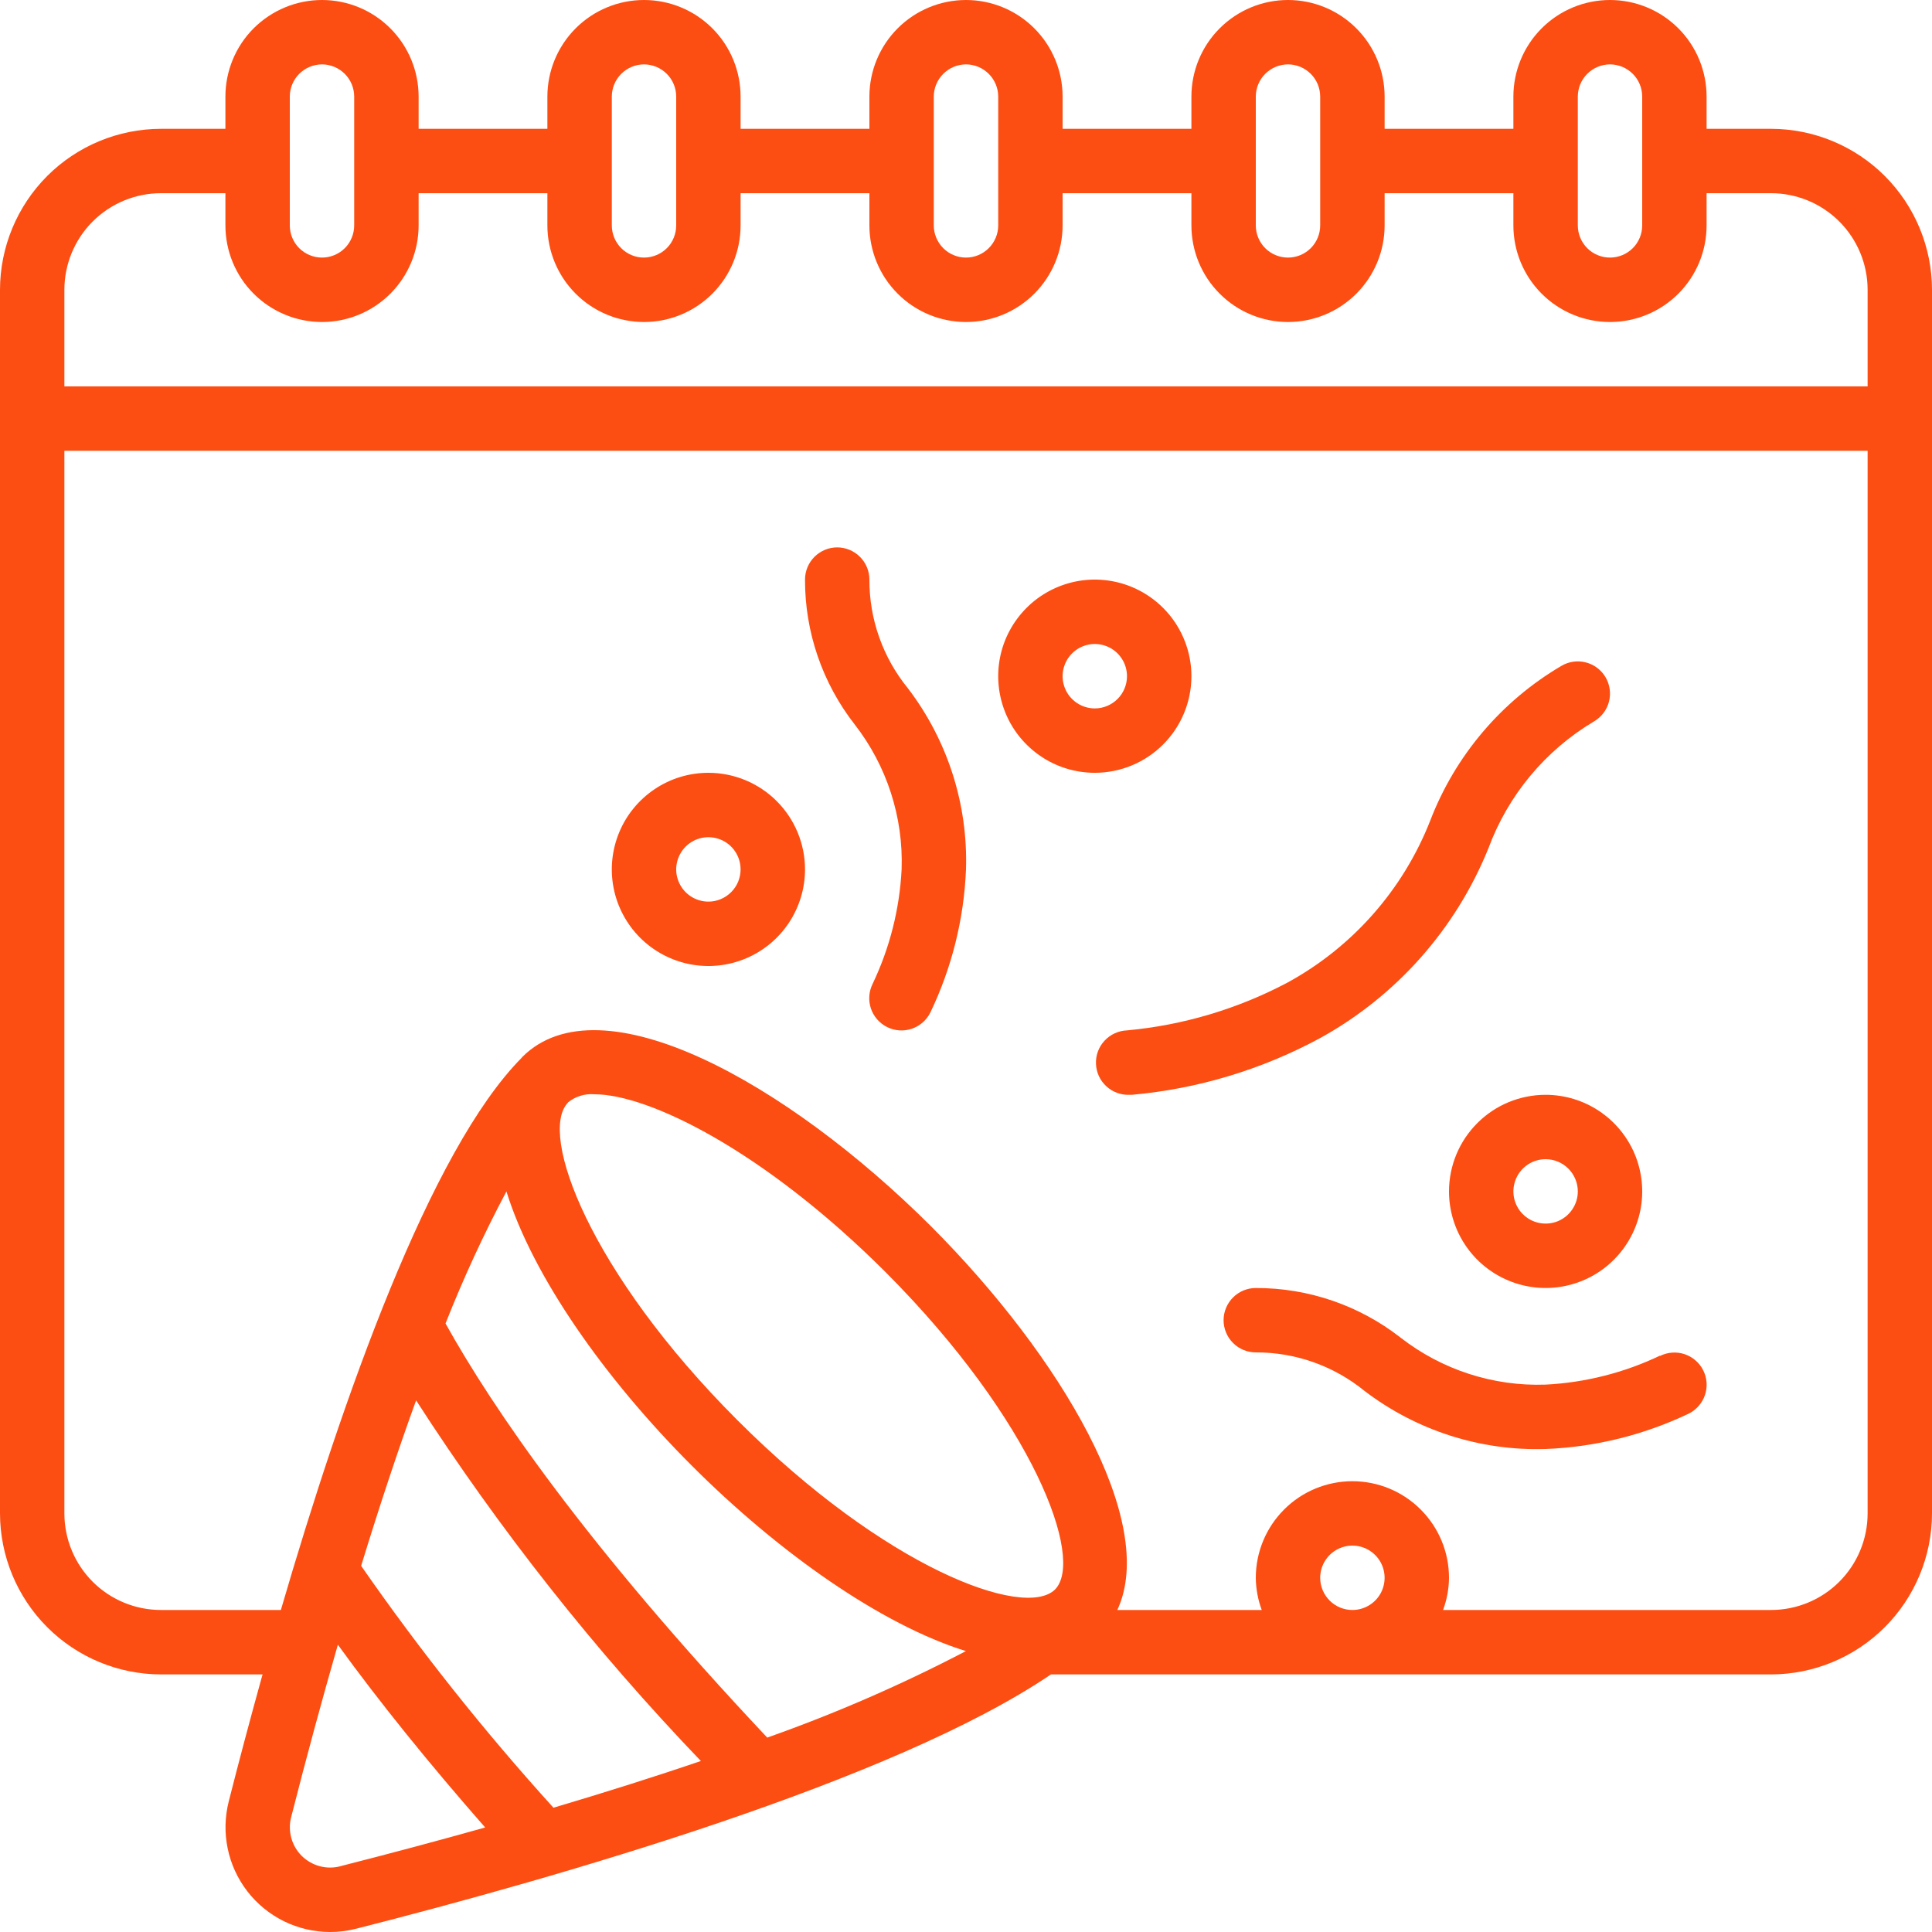
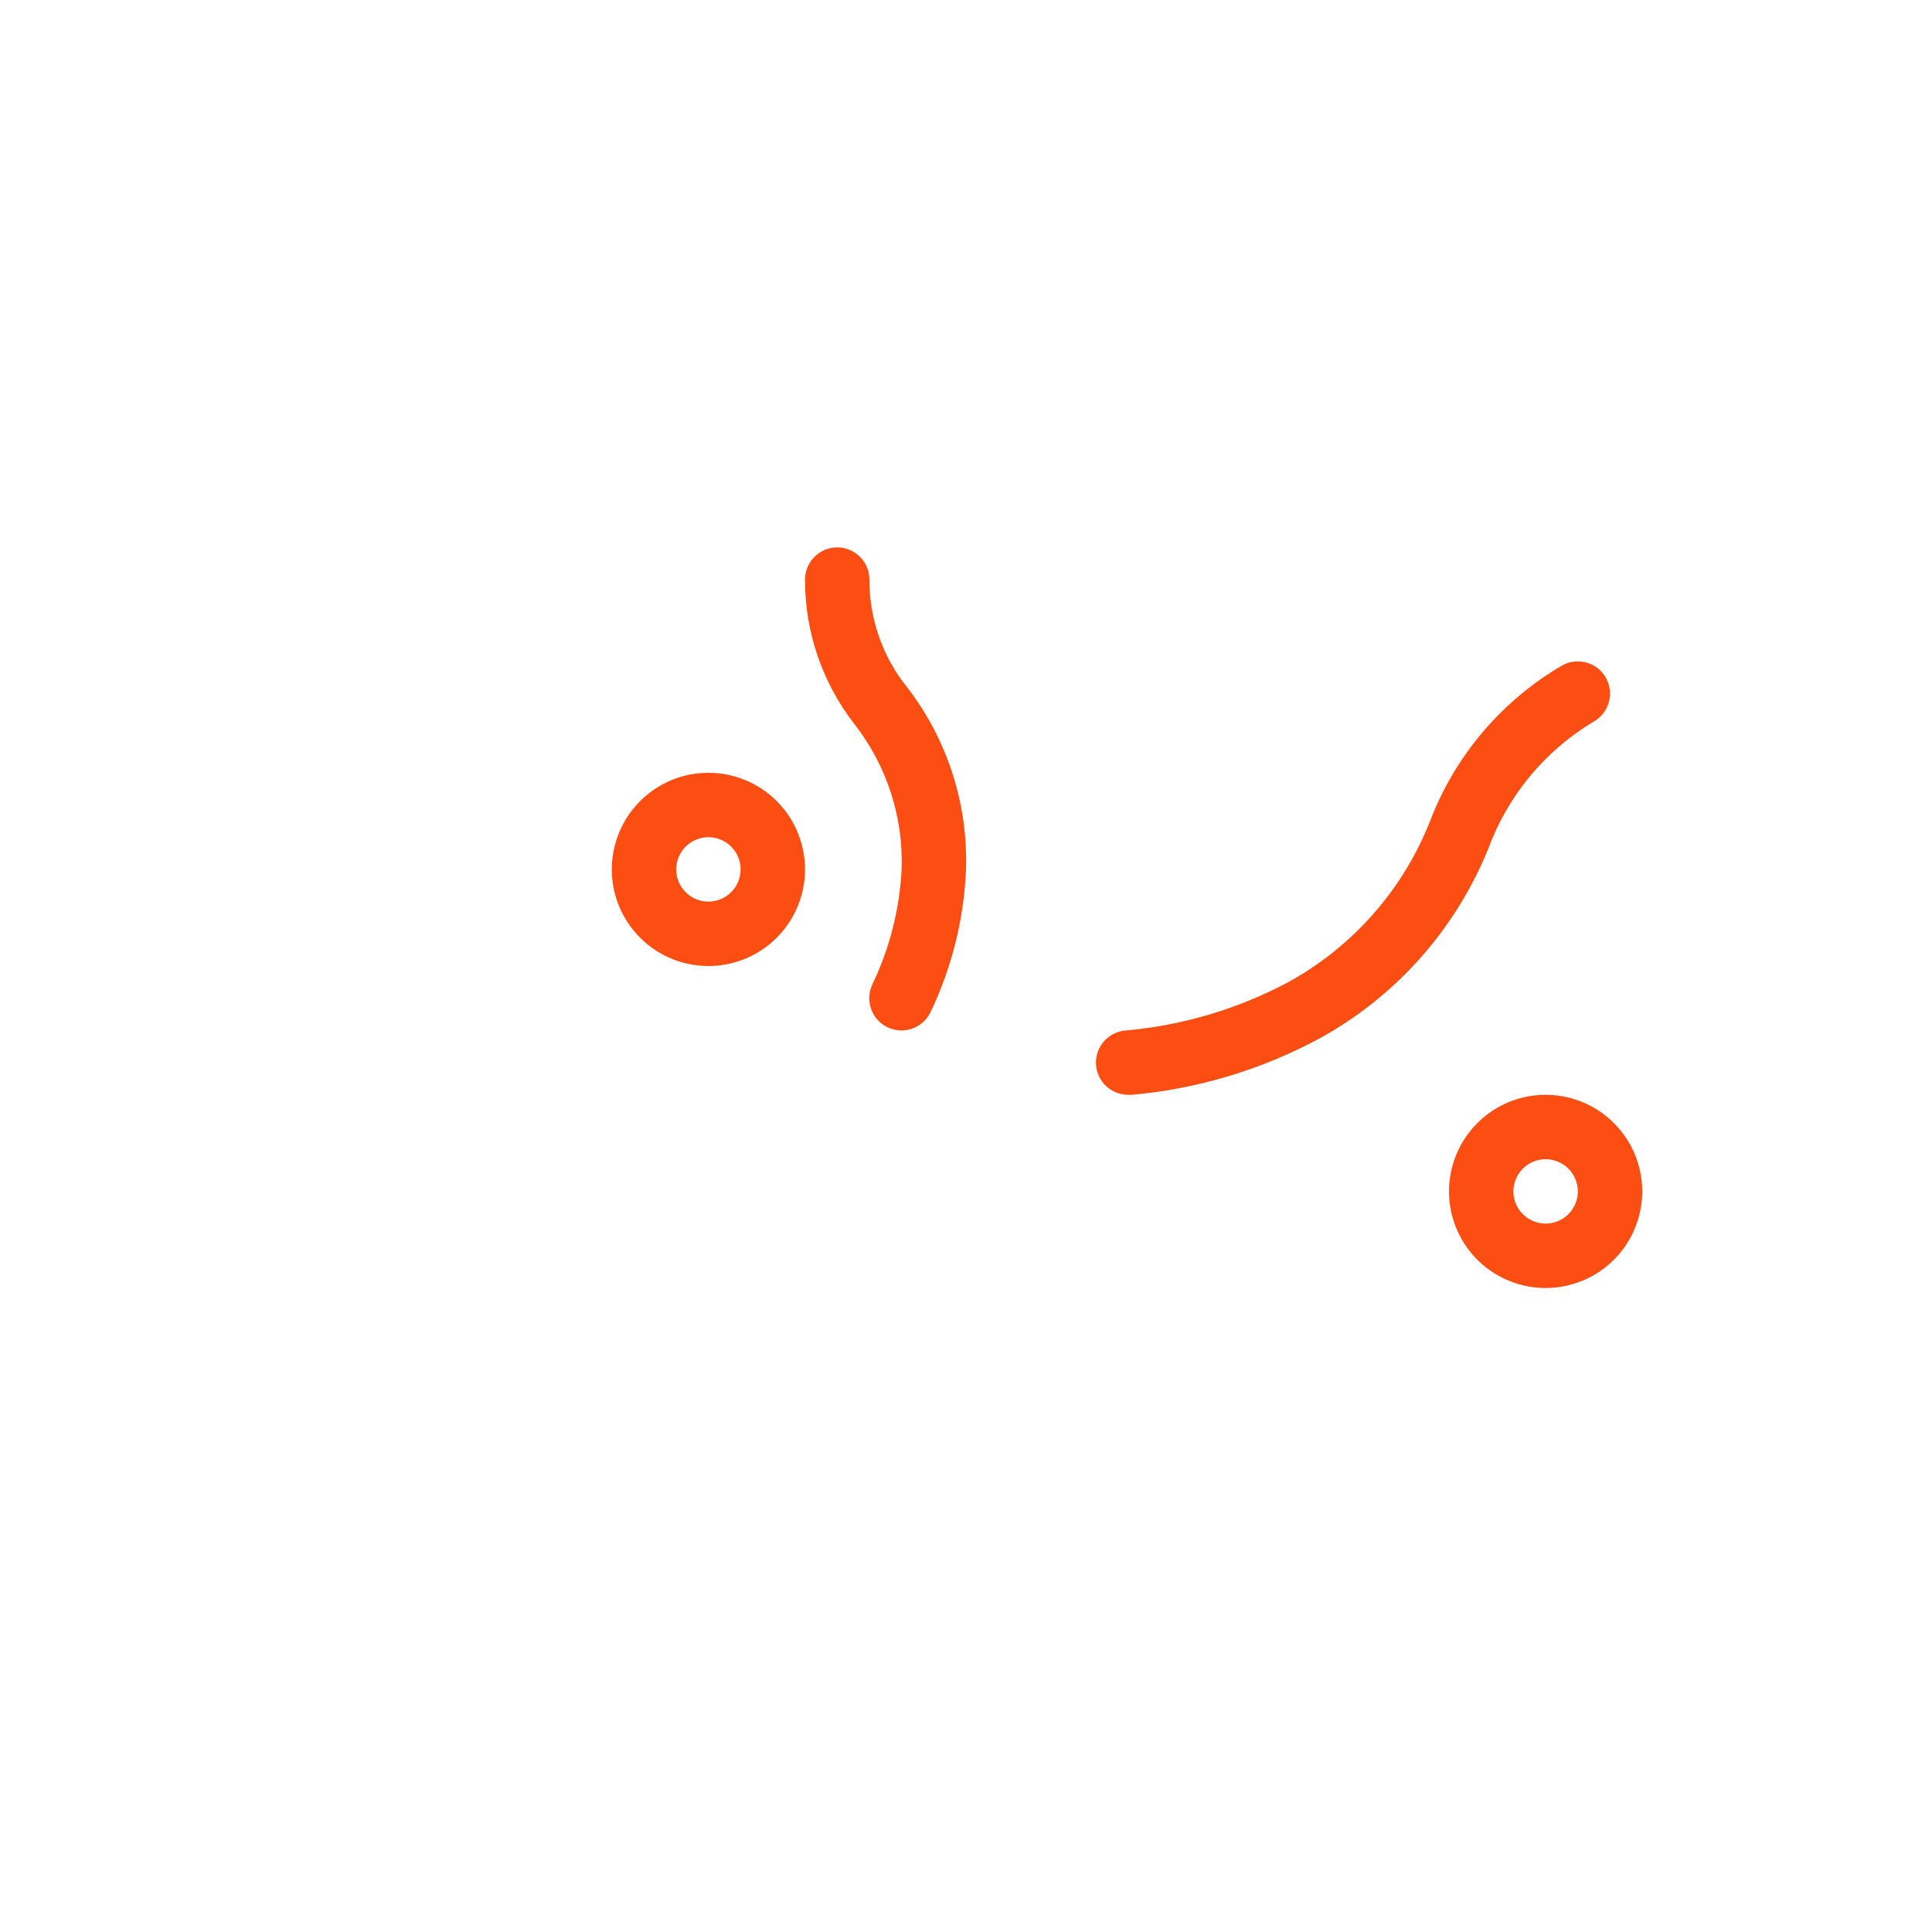
<svg xmlns="http://www.w3.org/2000/svg" width="40" height="40" viewBox="0 0 40 40" fill="none">
  <g clip-path="url(#clip0_838_907)">
-     <path d="M36.667 2.667H35.333V2C35.333 1.47 35.123 0.961 34.748 0.586C34.373 0.211 33.864 8.42937e-08 33.333 8.42937e-08C32.803 8.42937e-08 32.294 0.211 31.919 0.586C31.544 0.961 31.333 1.47 31.333 2V2.667H28.667V2C28.667 1.47 28.456 0.961 28.081 0.586C27.706 0.211 27.197 0 26.667 0C26.136 0 25.628 0.211 25.253 0.586C24.877 0.961 24.667 1.47 24.667 2V2.667H22V2C22 1.47 21.789 0.961 21.414 0.586C21.039 0.211 20.53 0 20 0C19.47 0 18.961 0.211 18.586 0.586C18.211 0.961 18 1.47 18 2V2.667H15.333V2C15.333 1.47 15.123 0.961 14.748 0.586C14.373 0.211 13.864 0 13.333 0C12.803 0 12.294 0.211 11.919 0.586C11.544 0.961 11.333 1.47 11.333 2V2.667H8.667V2C8.667 1.47 8.456 0.961 8.081 0.586C7.706 0.211 7.197 0 6.667 0C6.136 0 5.628 0.211 5.252 0.586C4.877 0.961 4.667 1.47 4.667 2V2.667H3.333C2.45 2.668 1.602 3.019 0.977 3.644C0.353 4.269 0.001 5.116 0 6L0 31.333C0.001 32.217 0.353 33.064 0.977 33.689C1.602 34.314 2.45 34.666 3.333 34.667H5.436C5.173 35.613 4.936 36.507 4.736 37.296C4.655 37.615 4.647 37.949 4.714 38.271C4.78 38.594 4.92 38.897 5.121 39.158C5.323 39.419 5.581 39.63 5.876 39.776C6.172 39.922 6.497 39.998 6.826 40C7.009 40.001 7.192 39.978 7.37 39.933C11.537 38.874 18.507 36.875 21.759 34.667H36.667C37.55 34.666 38.398 34.314 39.023 33.689C39.647 33.064 39.999 32.217 40 31.333V6C39.999 5.116 39.647 4.269 39.023 3.644C38.398 3.019 37.55 2.668 36.667 2.667ZM32.667 2C32.667 1.823 32.737 1.654 32.862 1.529C32.987 1.404 33.157 1.333 33.333 1.333C33.51 1.333 33.68 1.404 33.805 1.529C33.93 1.654 34 1.823 34 2V4.667C34 4.843 33.93 5.013 33.805 5.138C33.68 5.263 33.51 5.333 33.333 5.333C33.157 5.333 32.987 5.263 32.862 5.138C32.737 5.013 32.667 4.843 32.667 4.667V2ZM26 2C26 1.823 26.07 1.654 26.195 1.529C26.32 1.404 26.49 1.333 26.667 1.333C26.843 1.333 27.013 1.404 27.138 1.529C27.263 1.654 27.333 1.823 27.333 2V4.667C27.333 4.843 27.263 5.013 27.138 5.138C27.013 5.263 26.843 5.333 26.667 5.333C26.49 5.333 26.32 5.263 26.195 5.138C26.07 5.013 26 4.843 26 4.667V2ZM19.333 2C19.333 1.823 19.404 1.654 19.529 1.529C19.654 1.404 19.823 1.333 20 1.333C20.177 1.333 20.346 1.404 20.471 1.529C20.596 1.654 20.667 1.823 20.667 2V4.667C20.667 4.843 20.596 5.013 20.471 5.138C20.346 5.263 20.177 5.333 20 5.333C19.823 5.333 19.654 5.263 19.529 5.138C19.404 5.013 19.333 4.843 19.333 4.667V2ZM12.667 2C12.667 1.823 12.737 1.654 12.862 1.529C12.987 1.404 13.156 1.333 13.333 1.333C13.51 1.333 13.68 1.404 13.805 1.529C13.93 1.654 14 1.823 14 2V4.667C14 4.843 13.93 5.013 13.805 5.138C13.68 5.263 13.51 5.333 13.333 5.333C13.156 5.333 12.987 5.263 12.862 5.138C12.737 5.013 12.667 4.843 12.667 4.667V2ZM6 2C6 1.823 6.07 1.654 6.195 1.529C6.32 1.404 6.49 1.333 6.667 1.333C6.843 1.333 7.013 1.404 7.138 1.529C7.263 1.654 7.333 1.823 7.333 2V4.667C7.333 4.843 7.263 5.013 7.138 5.138C7.013 5.263 6.843 5.333 6.667 5.333C6.49 5.333 6.32 5.263 6.195 5.138C6.07 5.013 6 4.843 6 4.667V2ZM3.333 4H4.667V4.667C4.667 5.197 4.877 5.706 5.252 6.081C5.628 6.456 6.136 6.667 6.667 6.667C7.197 6.667 7.706 6.456 8.081 6.081C8.456 5.706 8.667 5.197 8.667 4.667V4H11.333V4.667C11.333 5.197 11.544 5.706 11.919 6.081C12.294 6.456 12.803 6.667 13.333 6.667C13.864 6.667 14.373 6.456 14.748 6.081C15.123 5.706 15.333 5.197 15.333 4.667V4H18V4.667C18 5.197 18.211 5.706 18.586 6.081C18.961 6.456 19.47 6.667 20 6.667C20.53 6.667 21.039 6.456 21.414 6.081C21.789 5.706 22 5.197 22 4.667V4H24.667V4.667C24.667 5.197 24.877 5.706 25.253 6.081C25.628 6.456 26.136 6.667 26.667 6.667C27.197 6.667 27.706 6.456 28.081 6.081C28.456 5.706 28.667 5.197 28.667 4.667V4H31.333V4.667C31.333 5.197 31.544 5.706 31.919 6.081C32.294 6.456 32.803 6.667 33.333 6.667C33.864 6.667 34.373 6.456 34.748 6.081C35.123 5.706 35.333 5.197 35.333 4.667V4H36.667C37.197 4 37.706 4.211 38.081 4.586C38.456 4.961 38.667 5.47 38.667 6V8H1.333V6C1.333 5.47 1.544 4.961 1.919 4.586C2.294 4.211 2.803 4 3.333 4ZM10.485 24.667C11.03 26.425 12.525 28.547 14.323 30.345C16.121 32.143 18.241 33.638 19.998 34.184C18.671 34.878 17.296 35.476 15.885 35.975C12.125 31.982 10.197 29.149 9.224 27.401C9.593 26.467 10.014 25.554 10.485 24.667ZM11.757 22.827C11.911 22.7 12.109 22.639 12.308 22.656C13.432 22.656 15.813 23.822 18.332 26.335C21.405 29.416 22.465 32.287 21.841 32.911L21.837 32.915C21.193 33.523 18.331 32.467 15.267 29.403C12.203 26.339 11.145 23.474 11.755 22.834L11.759 22.829L11.757 22.827ZM8.615 28.993C10.337 31.665 12.311 34.165 14.511 36.46C13.567 36.781 12.547 37.104 11.459 37.427C10.025 35.845 8.695 34.173 7.477 32.419C7.858 31.177 8.238 30.031 8.615 28.993V28.993ZM7.041 38.64C6.901 38.676 6.754 38.675 6.614 38.636C6.475 38.598 6.348 38.524 6.245 38.422C6.143 38.32 6.069 38.192 6.031 38.053C5.993 37.913 5.991 37.766 6.027 37.626C6.347 36.368 6.671 35.179 6.995 34.052C7.861 35.247 8.885 36.514 10.045 37.836C9.087 38.105 8.086 38.373 7.041 38.639V38.64ZM27.333 32.667C27.333 32.535 27.372 32.406 27.446 32.296C27.519 32.187 27.623 32.101 27.745 32.051C27.867 32 28.001 31.987 28.13 32.013C28.259 32.038 28.378 32.102 28.471 32.195C28.565 32.288 28.628 32.407 28.654 32.537C28.68 32.666 28.666 32.8 28.616 32.922C28.566 33.044 28.48 33.148 28.37 33.221C28.261 33.294 28.132 33.333 28 33.333C27.823 33.333 27.654 33.263 27.529 33.138C27.404 33.013 27.333 32.843 27.333 32.667ZM36.667 33.333H29.877C29.956 33.12 29.998 32.894 30 32.667C30 32.136 29.789 31.628 29.414 31.253C29.039 30.877 28.53 30.667 28 30.667C27.47 30.667 26.961 30.877 26.586 31.253C26.211 31.628 26 32.136 26 32.667C26.002 32.894 26.044 33.12 26.123 33.333H23.133C23.983 31.508 21.969 28.089 19.276 25.389C16.298 22.419 12.435 20.264 10.814 21.883C10.807 21.889 10.804 21.897 10.798 21.903C8.906 23.815 7.099 28.933 5.815 33.333H3.333C2.803 33.333 2.294 33.123 1.919 32.748C1.544 32.373 1.333 31.864 1.333 31.333V9.333H38.667V31.333C38.667 31.864 38.456 32.373 38.081 32.748C37.706 33.123 37.197 33.333 36.667 33.333Z" fill="#FC4E12" />
    <path d="M14.667 16C14.271 16 13.884 16.117 13.556 16.337C13.227 16.557 12.97 16.869 12.819 17.235C12.668 17.6 12.628 18.002 12.705 18.39C12.782 18.778 12.973 19.134 13.252 19.414C13.532 19.694 13.889 19.884 14.277 19.962C14.665 20.039 15.067 19.999 15.432 19.848C15.798 19.696 16.11 19.44 16.33 19.111C16.549 18.782 16.667 18.396 16.667 18C16.667 17.47 16.456 16.961 16.081 16.586C15.706 16.211 15.197 16 14.667 16ZM14.667 18.667C14.535 18.667 14.406 18.628 14.296 18.554C14.187 18.481 14.101 18.377 14.051 18.255C14 18.133 13.987 17.999 14.013 17.87C14.039 17.741 14.102 17.622 14.195 17.529C14.289 17.435 14.407 17.372 14.537 17.346C14.666 17.32 14.8 17.334 14.922 17.384C15.044 17.434 15.148 17.52 15.221 17.63C15.294 17.739 15.333 17.868 15.333 18C15.333 18.177 15.263 18.346 15.138 18.471C15.013 18.596 14.844 18.667 14.667 18.667Z" fill="#FC4E12" />
-     <path d="M24.667 14C24.667 13.604 24.549 13.218 24.33 12.889C24.11 12.56 23.798 12.304 23.432 12.152C23.067 12.001 22.665 11.961 22.277 12.038C21.889 12.116 21.532 12.306 21.253 12.586C20.973 12.866 20.782 13.222 20.705 13.61C20.628 13.998 20.668 14.4 20.819 14.765C20.97 15.131 21.227 15.443 21.556 15.663C21.884 15.883 22.271 16 22.667 16C23.197 16 23.706 15.789 24.081 15.414C24.456 15.039 24.667 14.53 24.667 14ZM22.667 14.667C22.535 14.667 22.406 14.628 22.296 14.554C22.187 14.481 22.101 14.377 22.051 14.255C22 14.133 21.987 13.999 22.013 13.87C22.039 13.741 22.102 13.622 22.195 13.529C22.289 13.435 22.407 13.372 22.537 13.346C22.666 13.32 22.8 13.334 22.922 13.384C23.044 13.434 23.148 13.52 23.221 13.63C23.294 13.739 23.333 13.868 23.333 14C23.333 14.177 23.263 14.346 23.138 14.471C23.013 14.596 22.844 14.667 22.667 14.667Z" fill="#FC4E12" />
    <path d="M30 24.667C30 25.062 30.117 25.449 30.337 25.778C30.557 26.107 30.869 26.363 31.235 26.514C31.6 26.666 32.002 26.705 32.39 26.628C32.778 26.551 33.135 26.361 33.414 26.081C33.694 25.801 33.884 25.445 33.962 25.057C34.039 24.669 33.999 24.267 33.848 23.901C33.696 23.536 33.44 23.224 33.111 23.004C32.782 22.784 32.396 22.667 32 22.667C31.47 22.667 30.961 22.877 30.586 23.253C30.211 23.628 30 24.136 30 24.667ZM32.667 24.667C32.667 24.799 32.628 24.927 32.554 25.037C32.481 25.147 32.377 25.232 32.255 25.283C32.133 25.333 31.999 25.346 31.87 25.32C31.741 25.295 31.622 25.231 31.529 25.138C31.435 25.045 31.372 24.926 31.346 24.797C31.32 24.667 31.334 24.533 31.384 24.412C31.434 24.29 31.52 24.186 31.63 24.112C31.739 24.039 31.868 24 32 24C32.177 24 32.346 24.07 32.471 24.195C32.596 24.32 32.667 24.49 32.667 24.667Z" fill="#FC4E12" />
    <path d="M18 12C18 11.823 17.93 11.654 17.805 11.529C17.68 11.404 17.51 11.333 17.333 11.333C17.157 11.333 16.987 11.404 16.862 11.529C16.737 11.654 16.667 11.823 16.667 12C16.664 13.087 17.027 14.143 17.696 15C18.361 15.855 18.705 16.917 18.667 18C18.625 18.822 18.421 19.627 18.067 20.369C17.988 20.528 17.975 20.711 18.031 20.879C18.087 21.046 18.208 21.185 18.366 21.264C18.524 21.343 18.708 21.356 18.875 21.3C19.043 21.244 19.182 21.123 19.261 20.965C19.706 20.037 19.958 19.028 20 18C20.042 16.651 19.619 15.328 18.8 14.254C18.28 13.618 17.997 12.821 18 12Z" fill="#FC4E12" />
-     <path d="M34.369 28.067C33.627 28.421 32.822 28.625 32 28.667C30.917 28.705 29.855 28.361 29 27.696C28.143 27.026 27.087 26.664 26 26.667C25.823 26.667 25.654 26.737 25.529 26.862C25.404 26.987 25.333 27.157 25.333 27.333C25.333 27.51 25.404 27.68 25.529 27.805C25.654 27.93 25.823 28 26 28C26.821 27.997 27.618 28.28 28.254 28.8C29.328 29.618 30.651 30.042 32 30C33.028 29.96 34.036 29.71 34.965 29.267C35.123 29.188 35.243 29.049 35.3 28.881C35.356 28.713 35.343 28.53 35.264 28.372C35.185 28.214 35.046 28.093 34.879 28.037C34.711 27.981 34.528 27.994 34.369 28.073V28.067Z" fill="#FC4E12" />
    <path d="M30.815 17.566C31.222 16.463 31.996 15.533 33.007 14.933C33.159 14.843 33.269 14.696 33.313 14.524C33.356 14.353 33.33 14.171 33.24 14.019C33.15 13.867 33.002 13.757 32.831 13.714C32.66 13.67 32.478 13.696 32.326 13.787C31.084 14.517 30.127 15.647 29.611 16.991C29.049 18.422 28.002 19.609 26.653 20.345C25.622 20.89 24.494 21.226 23.333 21.333C23.157 21.34 22.989 21.416 22.869 21.546C22.748 21.675 22.684 21.847 22.691 22.024C22.697 22.201 22.773 22.368 22.903 22.488C23.032 22.609 23.204 22.673 23.381 22.667C23.398 22.667 23.414 22.667 23.431 22.667C24.798 22.545 26.126 22.145 27.333 21.492C28.91 20.622 30.139 19.235 30.815 17.566Z" fill="#FC4E12" />
  </g>
  <defs>
    <clipPath id="clip0_838_907">
      <rect width="40" height="40" fill="white" />
    </clipPath>
  </defs>
</svg>